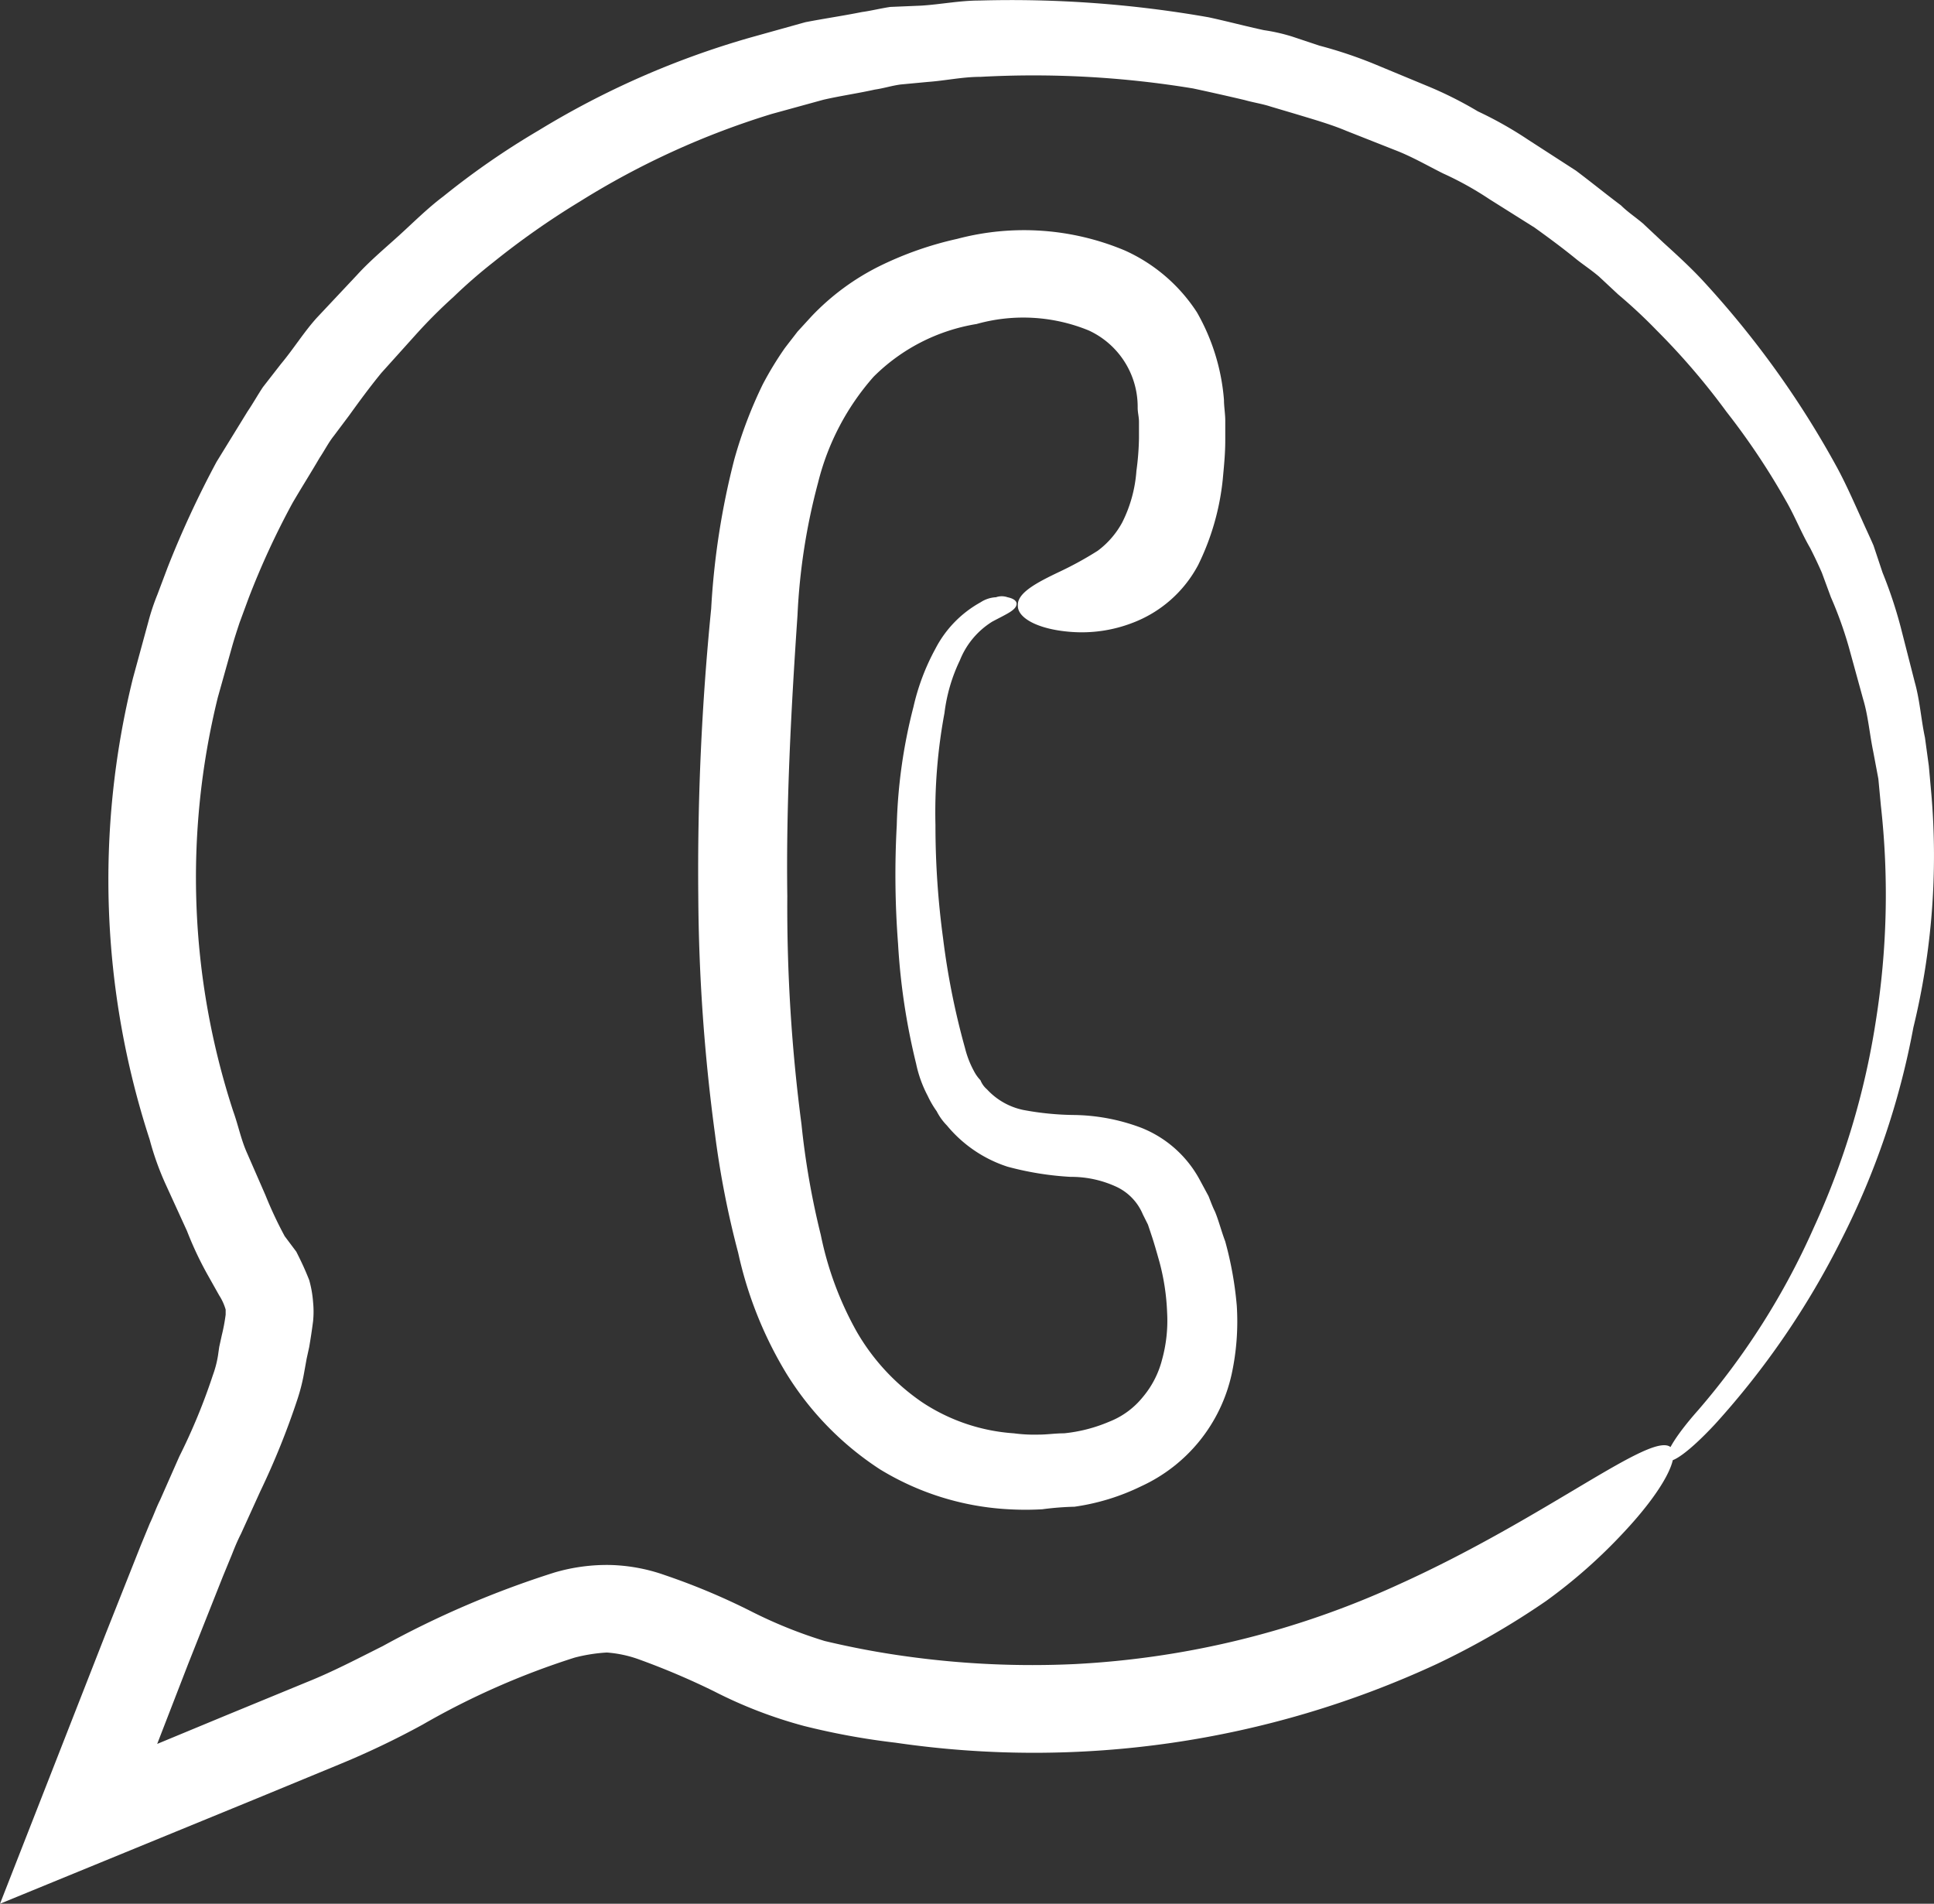
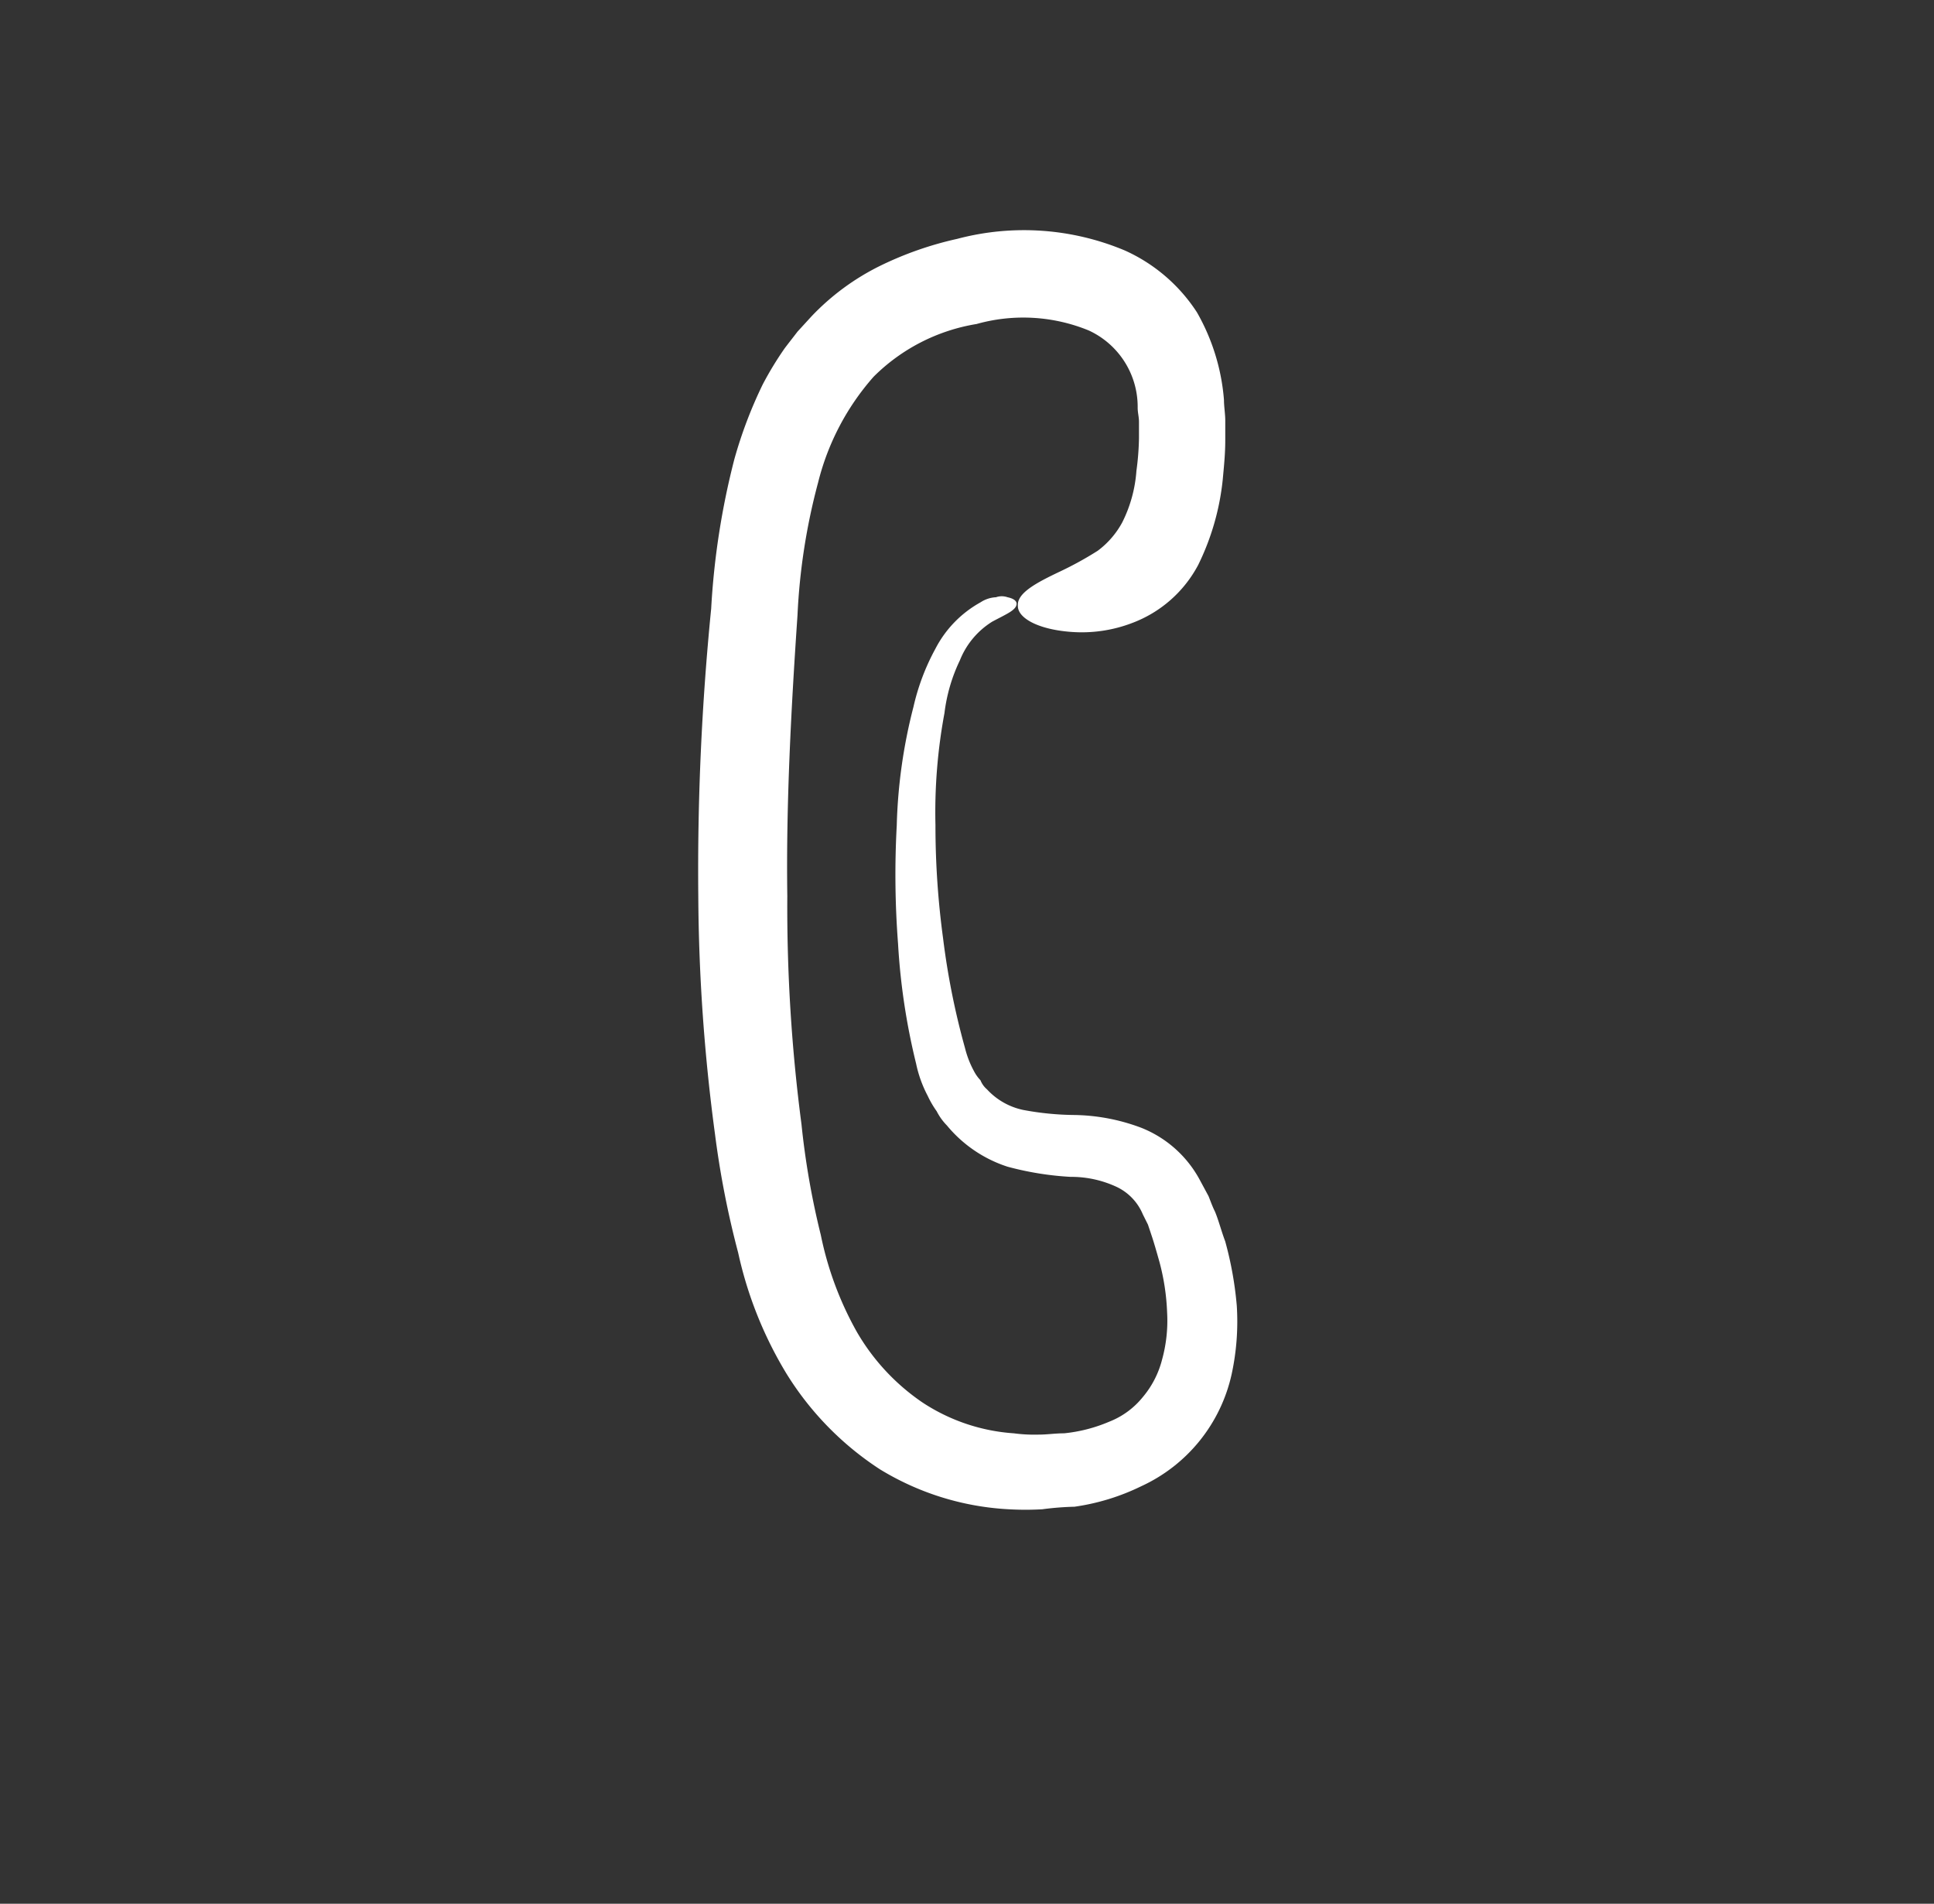
<svg xmlns="http://www.w3.org/2000/svg" width="75.91" height="74.716" viewBox="0 0 75.91 74.716">
  <rect x="0" y="0" width="75.91" height="74.716" fill="#333333" stroke="none" />
  <g transform="translate(0 0)">
-     <path d="M100.707,57.231l-.1-1.113-.152-1.113c-.152-.708-.2-1.467-.4-2.175l-.556-2.175a17.425,17.425,0,0,0-.708-2.124l-.354-1.062c-.152-.354-.3-.657-.455-1.011-.3-.657-.607-1.365-.961-2.023a36.676,36.676,0,0,0-2.377-3.793,37.115,37.115,0,0,0-2.832-3.489c-.506-.556-1.062-1.062-1.618-1.568l-.809-.759c-.3-.253-.607-.455-.86-.708-.607-.455-1.163-.91-1.77-1.365L84.878,31.54a15.156,15.156,0,0,0-1.972-1.113,15.1,15.1,0,0,0-2.023-1.011l-2.073-.86a17.43,17.43,0,0,0-2.124-.708l-1.062-.354a7.177,7.177,0,0,0-1.113-.253c-.708-.152-1.467-.354-2.175-.506a44.708,44.708,0,0,0-9-.657c-.759,0-1.517.152-2.276.2l-1.214.051c-.354.051-.759.152-1.113.2-.759.152-1.467.253-2.225.4l-2.175.607a33.645,33.645,0,0,0-8.294,3.641A30.787,30.787,0,0,0,42.3,33.765c-.607.455-1.163,1.011-1.719,1.517s-1.163,1.011-1.669,1.568l-1.568,1.669c-.506.556-.91,1.214-1.416,1.821l-.708.91c-.2.3-.4.657-.607.961L33.4,44.183a38.68,38.68,0,0,0-1.922,4.147l-.4,1.062a8.715,8.715,0,0,0-.354,1.062l-.607,2.225a32.91,32.91,0,0,0,.657,18.1,11.141,11.141,0,0,0,.657,1.821l.809,1.77a13.558,13.558,0,0,0,.809,1.719l.455.809a2.09,2.09,0,0,1,.253.556v.2a7.207,7.207,0,0,1-.152.809l-.1.455-.051.354a4.212,4.212,0,0,1-.2.759,23.628,23.628,0,0,1-1.315,3.186l-.759,1.719c-.152.3-.253.607-.4.91l-.354.86-1.365,3.439L24.9,100.773l10.114-4.147L38.2,95.311a32.813,32.813,0,0,0,3.287-1.568,30.319,30.319,0,0,1,5.967-2.63,6.5,6.5,0,0,1,1.264-.2,4.706,4.706,0,0,1,1.214.253,29.183,29.183,0,0,1,2.984,1.264,17.841,17.841,0,0,0,3.54,1.365,28.078,28.078,0,0,0,3.591.657,37.575,37.575,0,0,0,21.24-3.085,31.037,31.037,0,0,0,4.3-2.478,20.69,20.69,0,0,0,3.034-2.68c1.568-1.669,2.225-2.984,1.871-3.338-.708-.708-4.855,2.731-10.671,5.361a34.732,34.732,0,0,1-12.744,3.135,35.8,35.8,0,0,1-6.574-.3c-1.113-.152-2.175-.354-3.237-.607a18.1,18.1,0,0,1-2.883-1.163A26.246,26.246,0,0,0,51,87.877a6.938,6.938,0,0,0-2.175-.4,7.291,7.291,0,0,0-2.175.3,37.378,37.378,0,0,0-6.726,2.883c-1.011.506-1.972,1.011-2.984,1.416L33.75,93.389,31.07,94.5l1.214-3.135,1.365-3.439.354-.86c.1-.253.2-.506.354-.809l.759-1.669a30.329,30.329,0,0,0,1.467-3.641,7.393,7.393,0,0,0,.253-1.011l.1-.556.1-.455c.051-.3.1-.607.152-1.011a3.764,3.764,0,0,0,0-.759,4.341,4.341,0,0,0-.152-.86c-.2-.506-.354-.809-.506-1.113l-.455-.607a15.842,15.842,0,0,1-.759-1.618L34.61,71.34c-.253-.556-.354-1.113-.556-1.669a29.526,29.526,0,0,1-.607-16.234L34,51.465c.1-.354.2-.657.3-.961l.354-.961A31.426,31.426,0,0,1,36.38,45.8c.354-.607.708-1.163,1.062-1.77.2-.3.354-.607.556-.86l.607-.809c.4-.556.809-1.113,1.264-1.669l1.365-1.517A20.058,20.058,0,0,1,42.7,37.71a20.2,20.2,0,0,1,1.568-1.365,31.358,31.358,0,0,1,3.388-2.377,31.719,31.719,0,0,1,7.535-3.439l2.023-.556c.657-.152,1.365-.253,2.023-.4.354-.051.657-.152,1.011-.2l1.062-.1c.708-.051,1.365-.2,2.073-.2a38.529,38.529,0,0,1,8.344.455c.708.152,1.365.3,2.023.455.354.1.708.152,1.011.253l1.011.3c.657.2,1.365.4,1.972.657l1.922.759c.657.253,1.264.607,1.871.91a12.82,12.82,0,0,1,1.821,1.011l1.77,1.113c.556.4,1.113.809,1.669,1.264.253.2.556.4.86.657l.759.708a20.1,20.1,0,0,1,1.517,1.416,27.473,27.473,0,0,1,2.731,3.186A27.9,27.9,0,0,1,94.992,45.7c.354.607.607,1.264.961,1.871.152.3.3.607.455.961l.354.961a15.385,15.385,0,0,1,.708,1.972l.556,2.023c.2.657.253,1.365.4,2.073l.2,1.062.1,1.062a31.511,31.511,0,0,1-.2,8.445,30.462,30.462,0,0,1-2.427,8.091A28.785,28.785,0,0,1,91.554,81.4h0c-1.972,2.225-1.467,2.832.657.556h0a32.191,32.191,0,0,0,4.956-7.232A30.7,30.7,0,0,0,100,66.384,28.471,28.471,0,0,0,100.707,57.231Z" transform="translate(-24.9 -26.057)" fill="#fff" />
    <path d="M89.359,60.814A3.163,3.163,0,0,1,90.623,59.3h0c.556-.3.961-.455.961-.708,0-.1-.1-.2-.354-.253a.684.684,0,0,0-.455,0,1.206,1.206,0,0,0-.607.2h0a4.377,4.377,0,0,0-1.77,1.821,8.811,8.811,0,0,0-.86,2.276,20.649,20.649,0,0,0-.657,4.653,35.621,35.621,0,0,0,.051,4.653,25.827,25.827,0,0,0,.708,4.7,4.8,4.8,0,0,0,.455,1.264,3.772,3.772,0,0,0,.354.607,2.245,2.245,0,0,0,.4.556,5.141,5.141,0,0,0,2.377,1.618,11.993,11.993,0,0,0,2.478.4,4.218,4.218,0,0,1,1.821.4A2.079,2.079,0,0,1,96.54,82.56l.2.4.152.455c.1.3.2.657.3,1.011a8.879,8.879,0,0,1,.3,1.972,5.754,5.754,0,0,1-.2,1.871,3.69,3.69,0,0,1-.759,1.467,3.179,3.179,0,0,1-1.315.961,6.051,6.051,0,0,1-1.77.455c-.354,0-.657.051-1.011.051a6.121,6.121,0,0,1-.961-.051,7.423,7.423,0,0,1-3.591-1.214,8.5,8.5,0,0,1-2.579-2.781A13.08,13.08,0,0,1,83.9,83.369a31.276,31.276,0,0,1-.759-4.349,65.454,65.454,0,0,1-.556-8.951c-.051-3.641.152-7.383.4-11.025a24.381,24.381,0,0,1,.809-5.209,9.859,9.859,0,0,1,2.175-4.147,7.409,7.409,0,0,1,4.046-2.073,6.776,6.776,0,0,1,4.4.253A3.3,3.3,0,0,1,96.337,50.9c0,.2.051.354.051.556v.657a10.647,10.647,0,0,1-.1,1.264,5.339,5.339,0,0,1-.556,2.023,3.406,3.406,0,0,1-.961,1.113,13.626,13.626,0,0,1-1.467.809c-.961.455-1.719.86-1.669,1.365,0,.455.759.91,2.073,1.011a5.533,5.533,0,0,0,2.427-.354,4.863,4.863,0,0,0,2.579-2.276,9.876,9.876,0,0,0,.961-3.338c.051-.556.1-1.011.1-1.568v-.759c0-.253-.051-.556-.051-.809a8.214,8.214,0,0,0-1.062-3.439,6.589,6.589,0,0,0-2.832-2.427,10.23,10.23,0,0,0-6.574-.455,13.537,13.537,0,0,0-3.034,1.062,9.5,9.5,0,0,0-2.68,1.972l-.556.607c-.152.2-.354.455-.506.657a13.176,13.176,0,0,0-.86,1.416,17.373,17.373,0,0,0-1.113,2.933,30.033,30.033,0,0,0-.91,5.866,103.43,103.43,0,0,0-.506,11.277,72.725,72.725,0,0,0,.657,9.356,36.02,36.02,0,0,0,.91,4.653,15.508,15.508,0,0,0,1.871,4.7,12,12,0,0,0,3.692,3.793,10.77,10.77,0,0,0,5.057,1.568,11.406,11.406,0,0,0,1.315,0,11.558,11.558,0,0,1,1.264-.1,8.75,8.75,0,0,0,2.63-.809,6.34,6.34,0,0,0,3.54-4.4,9.74,9.74,0,0,0,.2-2.68,13.931,13.931,0,0,0-.455-2.529c-.152-.4-.253-.809-.4-1.163-.1-.2-.152-.354-.253-.607l-.354-.657a4.484,4.484,0,0,0-2.276-2.023,7.741,7.741,0,0,0-2.63-.506,11.372,11.372,0,0,1-2.023-.2,2.681,2.681,0,0,1-1.416-.809.907.907,0,0,1-.253-.354,1.537,1.537,0,0,1-.253-.354,3.8,3.8,0,0,1-.354-.91,29.4,29.4,0,0,1-.86-4.3,32.9,32.9,0,0,1-.3-4.45,21.244,21.244,0,0,1,.354-4.4A6.61,6.61,0,0,1,89.359,60.814Z" transform="translate(-51.683 -34.899)" fill="#fff" />
  </g>
</svg>